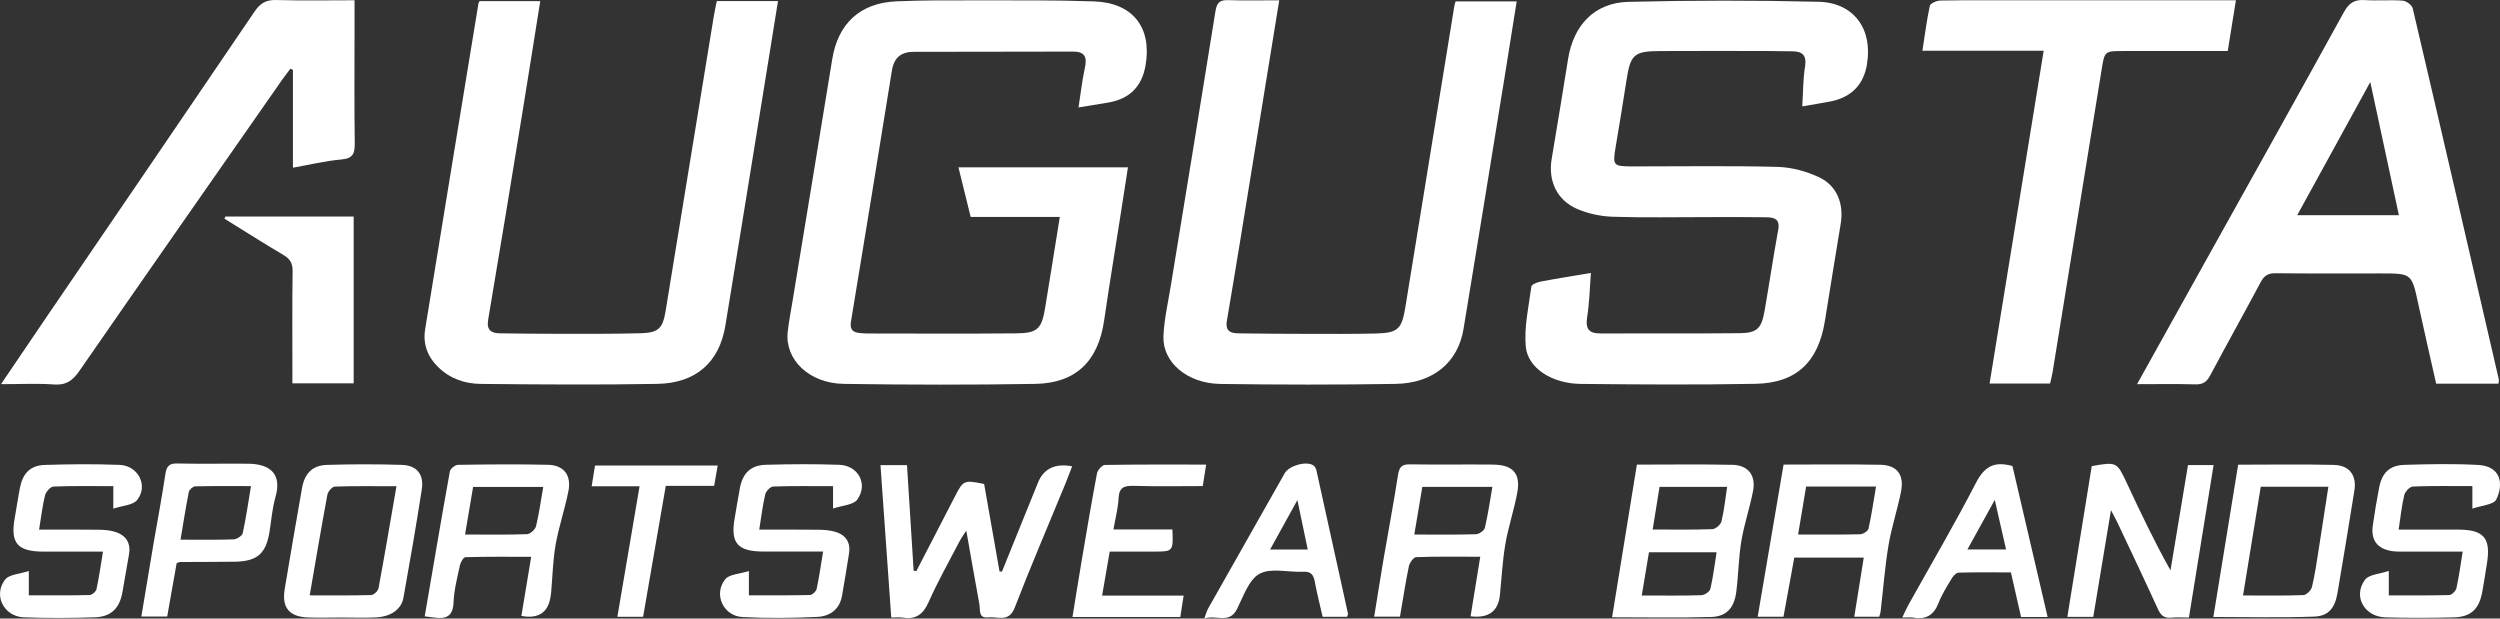
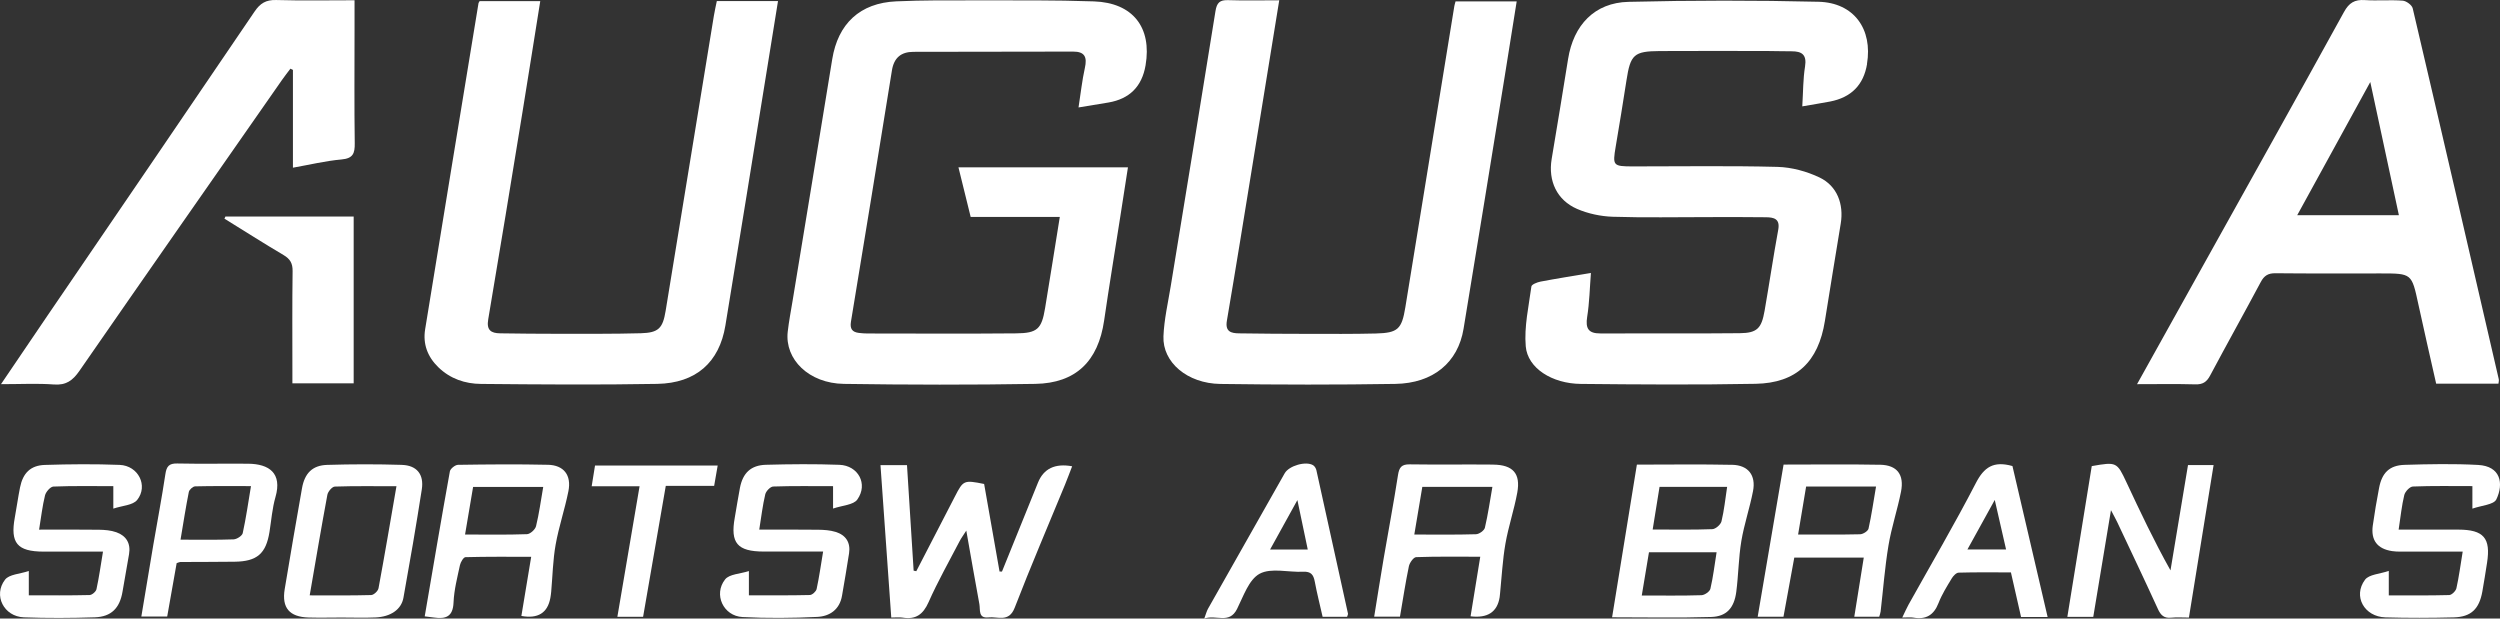
<svg xmlns="http://www.w3.org/2000/svg" id="Layer_1" viewBox="0 0 1212.49 300">
  <rect x="0" y="0" width="1212.49" height="300" fill="#333333" stroke="none" />
  <defs>
    <style>.cls-1{fill:#fff;stroke-width:0px;}</style>
  </defs>
  <path class="cls-1" d="m555.59,31.71q-2.63,15.38-18,18.01c-4.58.79-9.17,1.51-14.51,2.39,1.06-6.8,1.73-13.07,3.08-19.18,1.16-5.19,0-7.94-5.72-7.91-25.81.06-51.64.05-77.45.12-5.95.02-9.42,2.85-10.41,9.01-6.53,40.64-13.16,81.25-19.87,121.85-.57,3.43.58,5.07,3.84,5.46,1.43.18,2.87.28,4.29.28,23.98.02,47.97.16,71.95-.06,10.35-.09,12.41-2.15,14.07-12.23,2.4-14.51,4.69-29.02,7.14-44.24h-43.23c-2.02-8.17-3.91-15.85-5.93-24.06h82.21c-1.29,8.33-2.49,16.14-3.72,23.95-2.62,16.79-5.39,33.56-7.84,50.38-2.87,19.66-13.64,30.36-33.38,30.7-30.95.52-61.91.46-92.86,0-16.88-.25-28.73-11.84-27.21-25.3.58-5.08,1.56-10.11,2.39-15.17,6.4-38.99,12.86-77.96,19.19-116.97,2.79-17.25,13.46-27.31,31.04-28.09,12.89-.58,25.81-.5,38.72-.48,19.07.01,38.14-.16,57.17.5,18.89.65,28.19,12.66,25.04,31.03Z" />
  <path class="cls-1" d="m905.51,31.07q-2.53,15.18-17.91,18.17c-4.2.8-8.43,1.46-13.5,2.35.44-7.16.37-13.32,1.34-19.32.92-5.76-1.53-7.41-6.55-7.39-3.9.01-7.79-.12-11.68-.14-17.42-.01-34.85-.09-52.28.02-12.5.09-14.17,1.72-16.09,14.16-1.65,10.72-3.41,21.42-5.22,32.12-1.57,9.31-1.37,9.66,8.32,9.67,23.38.02,46.75-.38,70.1.23,6.89.18,14.2,2.17,20.45,5.15,8.54,4.1,11.8,12.96,10.26,22.32-2.58,15.76-5.18,31.52-7.69,47.28-3.16,19.8-13.8,30.09-33.58,30.46-28.27.53-56.57.34-84.85.05-13.87-.14-25.75-7.63-26.65-18.22-.82-9.55,1.45-19.39,2.74-29.05.14-.98,2.82-2.04,4.44-2.35,7.84-1.49,15.72-2.73,24.43-4.2-.58,7.31-.71,14.38-1.82,21.31-.9,5.62.62,8.06,6.4,8.03,22.55-.09,45.09.12,67.63-.12,8.39-.09,10.53-2.33,12.01-10.83,2.29-13.12,4.23-26.28,6.63-39.37.97-5.35-2.18-5.98-5.93-6.03-9.23-.14-18.44-.07-27.67-.07-15.58-.01-31.16.33-46.73-.17-5.78-.2-11.87-1.49-17.18-3.78-9.89-4.28-14.15-13.63-12.38-24.25,2.68-16.15,5.4-32.3,7.96-48.47,2.61-16.46,12.86-27.34,29.28-27.73,30.71-.75,61.47-.78,92.17-.04,17.19.42,26.35,13.25,23.51,30.18Z" />
  <path class="cls-1" d="m735.59.67c-1.96,12.27-3.84,24.32-5.81,36.38-6.62,40.81-13.21,81.63-19.96,122.42-2.69,16.33-14.71,26.43-33.12,26.72-28.28.46-56.57.41-84.85.02-15.97-.22-28.09-10.47-27.58-23.13.32-8.12,2.21-16.2,3.53-24.27,7.25-44.45,14.59-88.88,21.69-133.35.65-4.13,2.07-5.54,6.19-5.39,7.97.27,15.96.07,24.75.07-4.42,27.24-8.67,53.47-12.94,79.7-4.11,25.26-8.16,50.52-12.46,75.74-.9,5.31,2.09,6.03,5.86,6.09,11.07.18,22.13.23,33.21.25,11.06.01,22.13.1,33.19-.18,10.7-.28,12.56-2.09,14.3-12.72,7.92-48.68,15.83-97.38,23.76-146.07.1-.59.3-1.17.58-2.26h29.68Z" />
  <path class="cls-1" d="m377.33.52c-1.86,11.54-3.63,22.6-5.43,33.66-6.68,41.24-13.29,82.48-20.09,123.7-2.94,17.84-14.23,27.95-33.03,28.3-28.49.52-57,.28-85.51.02-7.69-.06-14.91-2.47-20.69-8.1-5.23-5.08-7.54-11.26-6.39-18.39,8.56-52.74,17.24-105.47,25.89-158.21.04-.18.2-.36.52-.94h29.42c-2.93,18.26-5.71,36.01-8.61,53.75-5.47,33.54-10.94,67.09-16.63,100.6-.9,5.23,1.39,6.69,5.77,6.75,9.42.14,18.86.23,28.28.23,13.32-.01,26.66.09,39.97-.27,8.58-.23,10.64-2.4,12.02-10.79,7.81-47.7,15.59-95.39,23.39-143.08.39-2.4.95-4.79,1.45-7.25h29.68Z" />
  <path class="cls-1" d="m1211.92,184.03c-13.85-60-27.69-120.02-41.76-179.97-.37-1.6-3.09-3.6-4.85-3.74-6.1-.46-12.3.12-18.42-.28-4.91-.32-7.63,1.34-10.06,5.77-22.71,41.24-45.69,82.32-68.6,123.45-10.33,18.58-20.68,37.14-31.77,57.06,10.36,0,19.32-.17,28.26.09,3.58.11,5.51-1.13,7.17-4.26,8.08-15.17,16.47-30.18,24.56-45.35,1.66-3.13,3.58-4.32,7.16-4.28,17,.18,34.02.09,51.03.09,15.1,0,15.02.01,18.23,14.86,2.79,12.93,5.78,25.81,8.66,38.61h30.2c.09-.85.3-1.48.17-2.04Zm-97.77-79.67c11.74-21.4,23.09-42.09,35.43-64.58,4.81,22.43,9.24,43.05,13.87,64.58h-49.3Z" />
-   <path class="cls-1" d="m1084.41.14c-1.37,8.45-2.63,16.26-3.97,24.61h-50.64c-9.01,0-9.06,0-10.51,8.96-7.94,48.92-15.85,97.83-23.78,146.74-.28,1.81-.79,3.57-1.24,5.57h-29.33c8.72-53.68,17.38-106.96,26.24-161.42h-58.81c1.21-7.79,2.08-14.86,3.6-21.79.27-1.21,3.35-2.52,5.14-2.55,13.31-.22,26.65-.12,39.97-.12h103.32Z" />
  <path class="cls-1" d="m165.62,77.34c-7.7.68-15.3,2.53-23.55,3.99v-47.43c-.41-.2-.81-.39-1.22-.59-1.35,1.81-2.77,3.59-4.06,5.44-32.8,47.02-65.65,94-98.28,141.13-3.24,4.68-6.46,7.04-12.39,6.59-7.94-.59-15.94-.15-25.64-.15,8.01-11.8,15.18-22.42,22.39-33.01C56.43,104.09,90.05,54.91,123.47,5.6,126.18,1.6,128.98-.12,133.91.01c12.43.37,24.86.12,38.04.12v14.67c0,18.23-.16,36.48.1,54.7.07,4.93-.85,7.34-6.42,7.84Z" />
  <path class="cls-1" d="m519.99,226.13c-1.18,3.05-2.28,6.03-3.48,8.97-8.17,19.86-16.65,39.6-24.38,59.63-2.83,7.31-8.23,4.18-12.77,4.7-5,.57-3.86-3.72-4.36-6.42-2.12-11.47-4.1-22.96-6.35-35.67-1.45,2.29-2.49,3.67-3.26,5.17-5.09,9.81-10.56,19.45-15.03,29.53-2.66,5.99-6.23,8.55-12.59,7.5-1.57-.26-3.22-.04-5.51-.04-1.76-24.79-3.48-49.16-5.23-73.9h12.86c1.08,17.21,2.15,34.19,3.22,51.17.43.09.86.17,1.29.26,6.25-12.08,12.52-24.15,18.74-36.26,4.04-7.86,4.33-8.03,14.16-6.05,2.47,14.06,4.97,28.26,7.47,42.45.39.01.79.02,1.18.04,5.82-14.38,11.65-28.75,17.46-43.13q4.13-10.22,16.58-7.94Z" />
  <path class="cls-1" d="m840.12,225.44c-15.13-.33-30.28-.1-46.24-.1-4.04,24.86-7.98,49.18-12.02,74.04,16.62,0,32.36.33,48.06-.15,7.44-.22,11.13-4.36,12.16-12.13,1.07-8.19,1.11-16.54,2.46-24.68,1.37-8.17,4.1-16.09,5.67-24.24,1.48-7.65-2.3-12.57-10.09-12.75Zm-10.59,60.13c-.32,1.35-2.79,3.05-4.32,3.1-9.37.3-18.76.15-28.96.15,1.24-7.47,2.35-14.09,3.49-20.96h32.8c-1,6.21-1.67,12.04-3.01,17.72Zm5.39-32.74c-.39,1.6-2.85,3.75-4.43,3.81-9.39.36-18.79.17-28.95.17,1.17-7.25,2.25-13.96,3.33-20.68h32.78c-.9,5.89-1.44,11.38-2.73,16.7Z" />
  <path class="cls-1" d="m171.53,105.03v80.89h-29.72v-6.47c0-15.99-.12-31.98.1-47.96.05-3.78-1.18-5.89-4.39-7.79-9.66-5.7-19.12-11.75-28.67-17.65.16-.34.32-.68.47-1.02h62.22Z" />
  <path class="cls-1" d="m1073.58,225.57c-3.97,24.63-7.91,48.92-11.96,73.94-3,0-5.83-.22-8.6.06-3.43.36-5.06-1.16-6.43-4.17-6.46-14.14-13.15-28.17-19.77-42.22-.68-1.44-1.48-2.83-3.01-5.75-3.01,18.17-5.78,34.83-8.59,51.76h-12.57c3.97-24.54,7.89-48.67,11.84-73.13,12.03-2.12,12.22-2.01,16.86,7.92,6.66,14.23,13.36,28.44,21.33,42.65,2.82-16.95,5.63-33.92,8.49-51.07h12.43Z" />
  <path class="cls-1" d="m911.9,225.41c-15.35-.3-30.73-.09-46.87-.09-4.24,24.98-8.38,49.25-12.56,73.79h12.51c1.82-9.92,3.56-19.48,5.24-28.67h33.7c-1.56,9.77-3.05,19.01-4.6,28.69h12.09c.28-1.02.6-1.77.69-2.56,1.24-10.67,2.04-21.42,3.8-32,1.46-8.78,4.34-17.32,6.08-26.07,1.64-8.28-1.88-12.93-10.08-13.1Zm-5.68,30.98c-.26,1.19-2.63,2.69-4.07,2.73-9.74.23-19.5.12-30.08.12,1.35-8.14,2.61-15.66,3.89-23.27h33.91c-1.21,7.06-2.17,13.79-3.64,20.41Z" />
  <path class="cls-1" d="m724.25,225.32c-13.51-.14-27.02.1-40.53-.11-3.97-.06-5.12,1.44-5.7,5.2-2.09,13.53-4.65,26.99-6.96,40.49-1.59,9.35-3.05,18.73-4.59,28.19h12.51c1.45-8.43,2.67-16.5,4.33-24.48.36-1.7,2.25-4.36,3.52-4.4,10.17-.36,20.36-.2,31.09-.2-1.64,10.05-3.14,19.28-4.7,28.9q12.38,1.5,14.1-9.25c.1-.6.14-1.22.2-1.83.82-8.05,1.21-16.17,2.6-24.11,1.45-8.37,4.24-16.49,5.76-24.85,1.67-9.23-2.1-13.42-11.63-13.53Zm-4.08,30.62c-.32,1.37-2.81,3.13-4.33,3.16-9.81.3-19.61.15-29.91.15,1.34-7.98,2.58-15.38,3.89-23.12h33.99c-1.18,6.75-2.12,13.35-3.64,19.81Z" />
  <path class="cls-1" d="m265.72,225.42c-14.53-.33-29.06-.2-43.59.02-1.38.02-3.7,1.87-3.94,3.17-4.21,23.3-8.14,46.64-12.2,70.32,1.81.22,3.17.38,4.54.57,5.66.81,9.17-.39,9.44-7.31.25-6.08,1.83-12.12,3.11-18.11.32-1.46,1.72-3.84,2.68-3.86,10.49-.28,21-.18,31.87-.18-1.71,10.3-3.24,19.5-4.76,28.69q12,2.18,14.04-8.67c.18-1.01.33-2.02.42-3.04.68-7.63.81-15.34,2.15-22.85,1.55-8.75,4.47-17.24,6.2-25.96,1.54-7.74-2.21-12.62-9.95-12.8Zm-5.76,29.81c-.39,1.6-2.82,3.78-4.37,3.84-9.79.36-19.61.17-30.04.17,1.34-7.92,2.58-15.31,3.9-23.08h34.01c-1.17,6.67-1.99,12.94-3.49,19.07Z" />
-   <path class="cls-1" d="m1131.99,225.48c-15.32-.37-30.65-.11-46.49-.11-4.01,24.61-7.98,48.95-12.03,73.86,16.72,0,32.84.41,48.9-.18,7.05-.26,10.1-4.27,11.32-11.55,2.79-16.52,5.56-33.06,8.18-49.61,1.17-7.36-2.41-12.22-9.88-12.4Zm-7.54,41.7c-.94,5.86-1.75,11.75-3.16,17.48-.39,1.62-2.66,3.9-4.15,3.96-9.57.36-19.16.18-29.28.18,2.93-17.91,5.75-35.21,8.6-52.74h32.8c-1.64,10.65-3.19,20.89-4.81,31.11Z" />
  <path class="cls-1" d="m1210.7,242.22c-1.23,2.58-7.2,2.9-11.6,4.47v-10.93c-9.72,0-19.3-.18-28.88.2-1.49.06-3.74,2.45-4.15,4.12-1.25,5.14-1.77,10.46-2.74,16.78,10.24,0,19.62-.02,29.01,0,12.23.04,15.74,4.1,13.87,16.07-.73,4.65-1.45,9.29-2.28,13.93-1.51,8.5-5.46,12.35-13.84,12.56-11.05.28-22.12.33-33.18,0-10.25-.3-15.85-10.29-9.88-18.26,1.96-2.6,7.16-2.77,11.52-4.27v11.86c9.78,0,19.55.12,29.32-.15,1.23-.04,3.17-1.96,3.48-3.3,1.24-5.56,1.97-11.24,3.05-17.79-9.19,0-17.73.01-26.28,0-2.66-.01-5.36.16-7.97-.23-7.19-1.08-10.36-5.31-9.35-12.45.85-6.08,1.89-12.13,3.04-18.16,1.39-7.36,5.03-11,12.38-11.22,11.87-.36,23.78-.6,35.63.04,10.96.58,12.55,9.01,8.86,16.73Z" />
  <path class="cls-1" d="m415.82,242.25c-1.89,2.68-7.31,2.85-11.79,4.4v-10.86c-9.88,0-19.46-.16-29.04.17-1.37.05-3.48,2.24-3.84,3.78-1.27,5.33-1.91,10.81-2.92,17.13,9.82,0,19.19-.07,28.56.05,2.84.04,5.78.22,8.46,1.05,4.93,1.5,7.33,5.11,6.55,10.33-1.03,6.88-2.26,13.72-3.42,20.58-1.14,6.78-6,10.04-12.04,10.32-12.06.57-24.19.69-36.23.06-9.29-.48-14.19-10.99-8.43-18.26,2.04-2.58,7.27-2.66,11.53-4.04v11.76c10.03,0,19.81.1,29.58-.14,1.16-.04,3.01-1.72,3.27-2.92,1.24-5.73,2.05-11.56,3.15-18.16-10.03,0-19.41.01-28.79,0-12.81-.02-16.29-4.12-14.06-16.45.87-4.84,1.57-9.69,2.52-14.52,1.4-7.12,5.28-10.9,12.56-11.11,11.86-.33,23.77-.43,35.63.01,9.17.33,14.04,9.33,8.75,16.79Z" />
  <path class="cls-1" d="m66.51,242.48c-2.07,2.6-7.22,2.73-11.55,4.2v-10.9c-9.88,0-19.49-.18-29.06.2-1.46.06-3.63,2.55-4.06,4.26-1.28,5.13-1.86,10.45-2.88,16.63,9.9,0,19.45-.09,29.01.05,2.82.04,5.79.28,8.43,1.21,4.82,1.71,7.07,5.38,6.19,10.61-1.03,6.07-2.14,12.11-3.16,18.16-1.33,7.97-5.39,12.22-13.42,12.49-11.47.38-22.97.44-34.44.01-9.68-.37-14.97-10.67-9.12-18.27,2.01-2.61,7.21-2.74,11.52-4.2v11.8c9.92,0,19.71.1,29.49-.14,1.17-.02,3.08-1.66,3.33-2.84,1.25-5.75,2.05-11.58,3.16-18.22-10.09,0-19.48.02-28.86,0-12.75-.04-16.19-4.17-13.9-16.58.89-4.84,1.55-9.71,2.52-14.53,1.38-6.94,5.08-10.72,12.04-10.93,12.08-.38,24.2-.49,36.28-.02,9.02.36,13.99,10.11,8.48,17.03Z" />
  <path class="cls-1" d="m194.9,225.46c-12.07-.37-24.15-.36-36.22.01-7.19.21-10.94,4.08-12.22,11.37-2.85,16.3-5.72,32.6-8.39,48.94-1.48,9.04,2.33,13.44,11.59,13.71,5.31.15,10.64.02,15.97.01,5.52,0,11.06.2,16.57-.05,7.21-.32,12.43-3.8,13.46-9.52,3.16-17.49,6.18-35.03,8.91-52.58,1.13-7.25-2.4-11.66-9.67-11.88Zm-11.34,59.89c-.23,1.3-2.28,3.21-3.53,3.25-9.76.27-19.52.15-29.83.15,2.89-16.72,5.6-32.79,8.58-48.81.3-1.55,2.31-3.9,3.59-3.95,9.74-.33,19.5-.17,29.91-.17-2.95,17.04-5.7,33.3-8.71,49.53Z" />
-   <path class="cls-1" d="m542.49,241.68c-.22,4.82-1.53,9.6-2.47,15.12h28.59c.43,10.67.38,10.72-9.07,10.72h-21.33c-1.23,7.09-2.4,13.85-3.7,21.36h39.55c-.62,3.91-1.11,7.07-1.62,10.35h-52.29c1.54-9.39,2.94-18.38,4.47-27.35,2.39-14.11,4.75-28.24,7.42-42.3.3-1.61,2.47-4.06,3.83-4.08,16.13-.28,32.27-.18,49.11-.18-.6,3.8-1.09,6.93-1.65,10.43-11.38,0-22.43.22-33.45-.11-4.7-.14-7.14.76-7.38,6.05Z" />
  <path class="cls-1" d="m120.31,224.9c-11.47-.1-22.92.14-34.37-.11-3.99-.09-5.18,1.43-5.73,5.17-1.73,11.52-3.92,22.97-5.88,34.45-1.94,11.43-3.81,22.87-5.78,34.62h12.54c1.6-9.04,3.12-17.63,4.59-25.91.98-.32,1.37-.55,1.75-.55,8.8-.06,17.59-.02,26.39-.14,10.86-.14,15.18-3.9,16.88-14.43.9-5.66,1.33-11.45,2.9-16.92,3.35-11.64-3.08-16.09-13.28-16.18Zm-2.57,33.64c-.3,1.33-2.87,2.99-4.44,3.05-8.32.31-16.65.15-25.74.15,1.4-8.33,2.55-15.76,4.02-23.13.22-1.12,1.98-2.69,3.06-2.73,8.72-.22,17.45-.12,27.09-.12-1.35,8.11-2.4,15.5-4,22.79Z" />
  <path class="cls-1" d="m638.46,228.1c-.21-.91-.84-1.99-1.59-2.46-3.46-2.15-11.71.22-13.8,3.9-12.41,21.89-24.82,43.77-37.19,65.69-.66,1.17-.98,2.53-1.82,4.77,5.79-2.04,12.12,2.89,15.9-4.65,3.08-6.15,5.73-14.27,10.96-17.09,5.59-3,13.98-.62,21.12-.97,3.73-.18,4.98,1.39,5.61,4.74,1.08,5.78,2.55,11.48,3.81,17.11h11.88c.22-.78.49-1.19.42-1.55-5.07-23.17-10.16-46.33-15.31-69.49Zm-22.48,38.43c4.4-7.98,8.37-15.17,13.25-23.99,1.87,8.93,3.38,16.13,5.03,23.99h-18.28Z" />
  <path class="cls-1" d="m976.03,226.03c-9.23-2.61-13.78.58-17.73,8.22-10.32,19.96-21.71,39.36-32.66,58.99-1.01,1.81-1.82,3.73-3.05,6.26,2.56,0,4.02-.21,5.4.04,6.11,1.07,9.93-1.22,12.2-7.09,1.61-4.16,4.05-8.02,6.36-11.87.73-1.23,2.2-2.82,3.38-2.85,8.5-.25,17.03-.12,25.36-.12,1.77,7.79,3.35,14.69,4.92,21.64h12.88c-5.87-25.18-11.55-49.53-17.06-73.22Zm-21.84,40.46c4.34-7.86,8.33-15.08,13.26-24.02,2.04,8.93,3.68,16.1,5.49,24.02h-18.75Z" />
  <path class="cls-1" d="m348.07,225.8c-.57,3.3-1.11,6.4-1.71,9.85h-23.46c-3.7,21.42-7.36,42.48-11,63.5h-12.48c3.59-21.17,7.12-41.93,10.77-63.31h-23.23c.59-3.63,1.07-6.59,1.62-10.04h59.49Z" />
</svg>